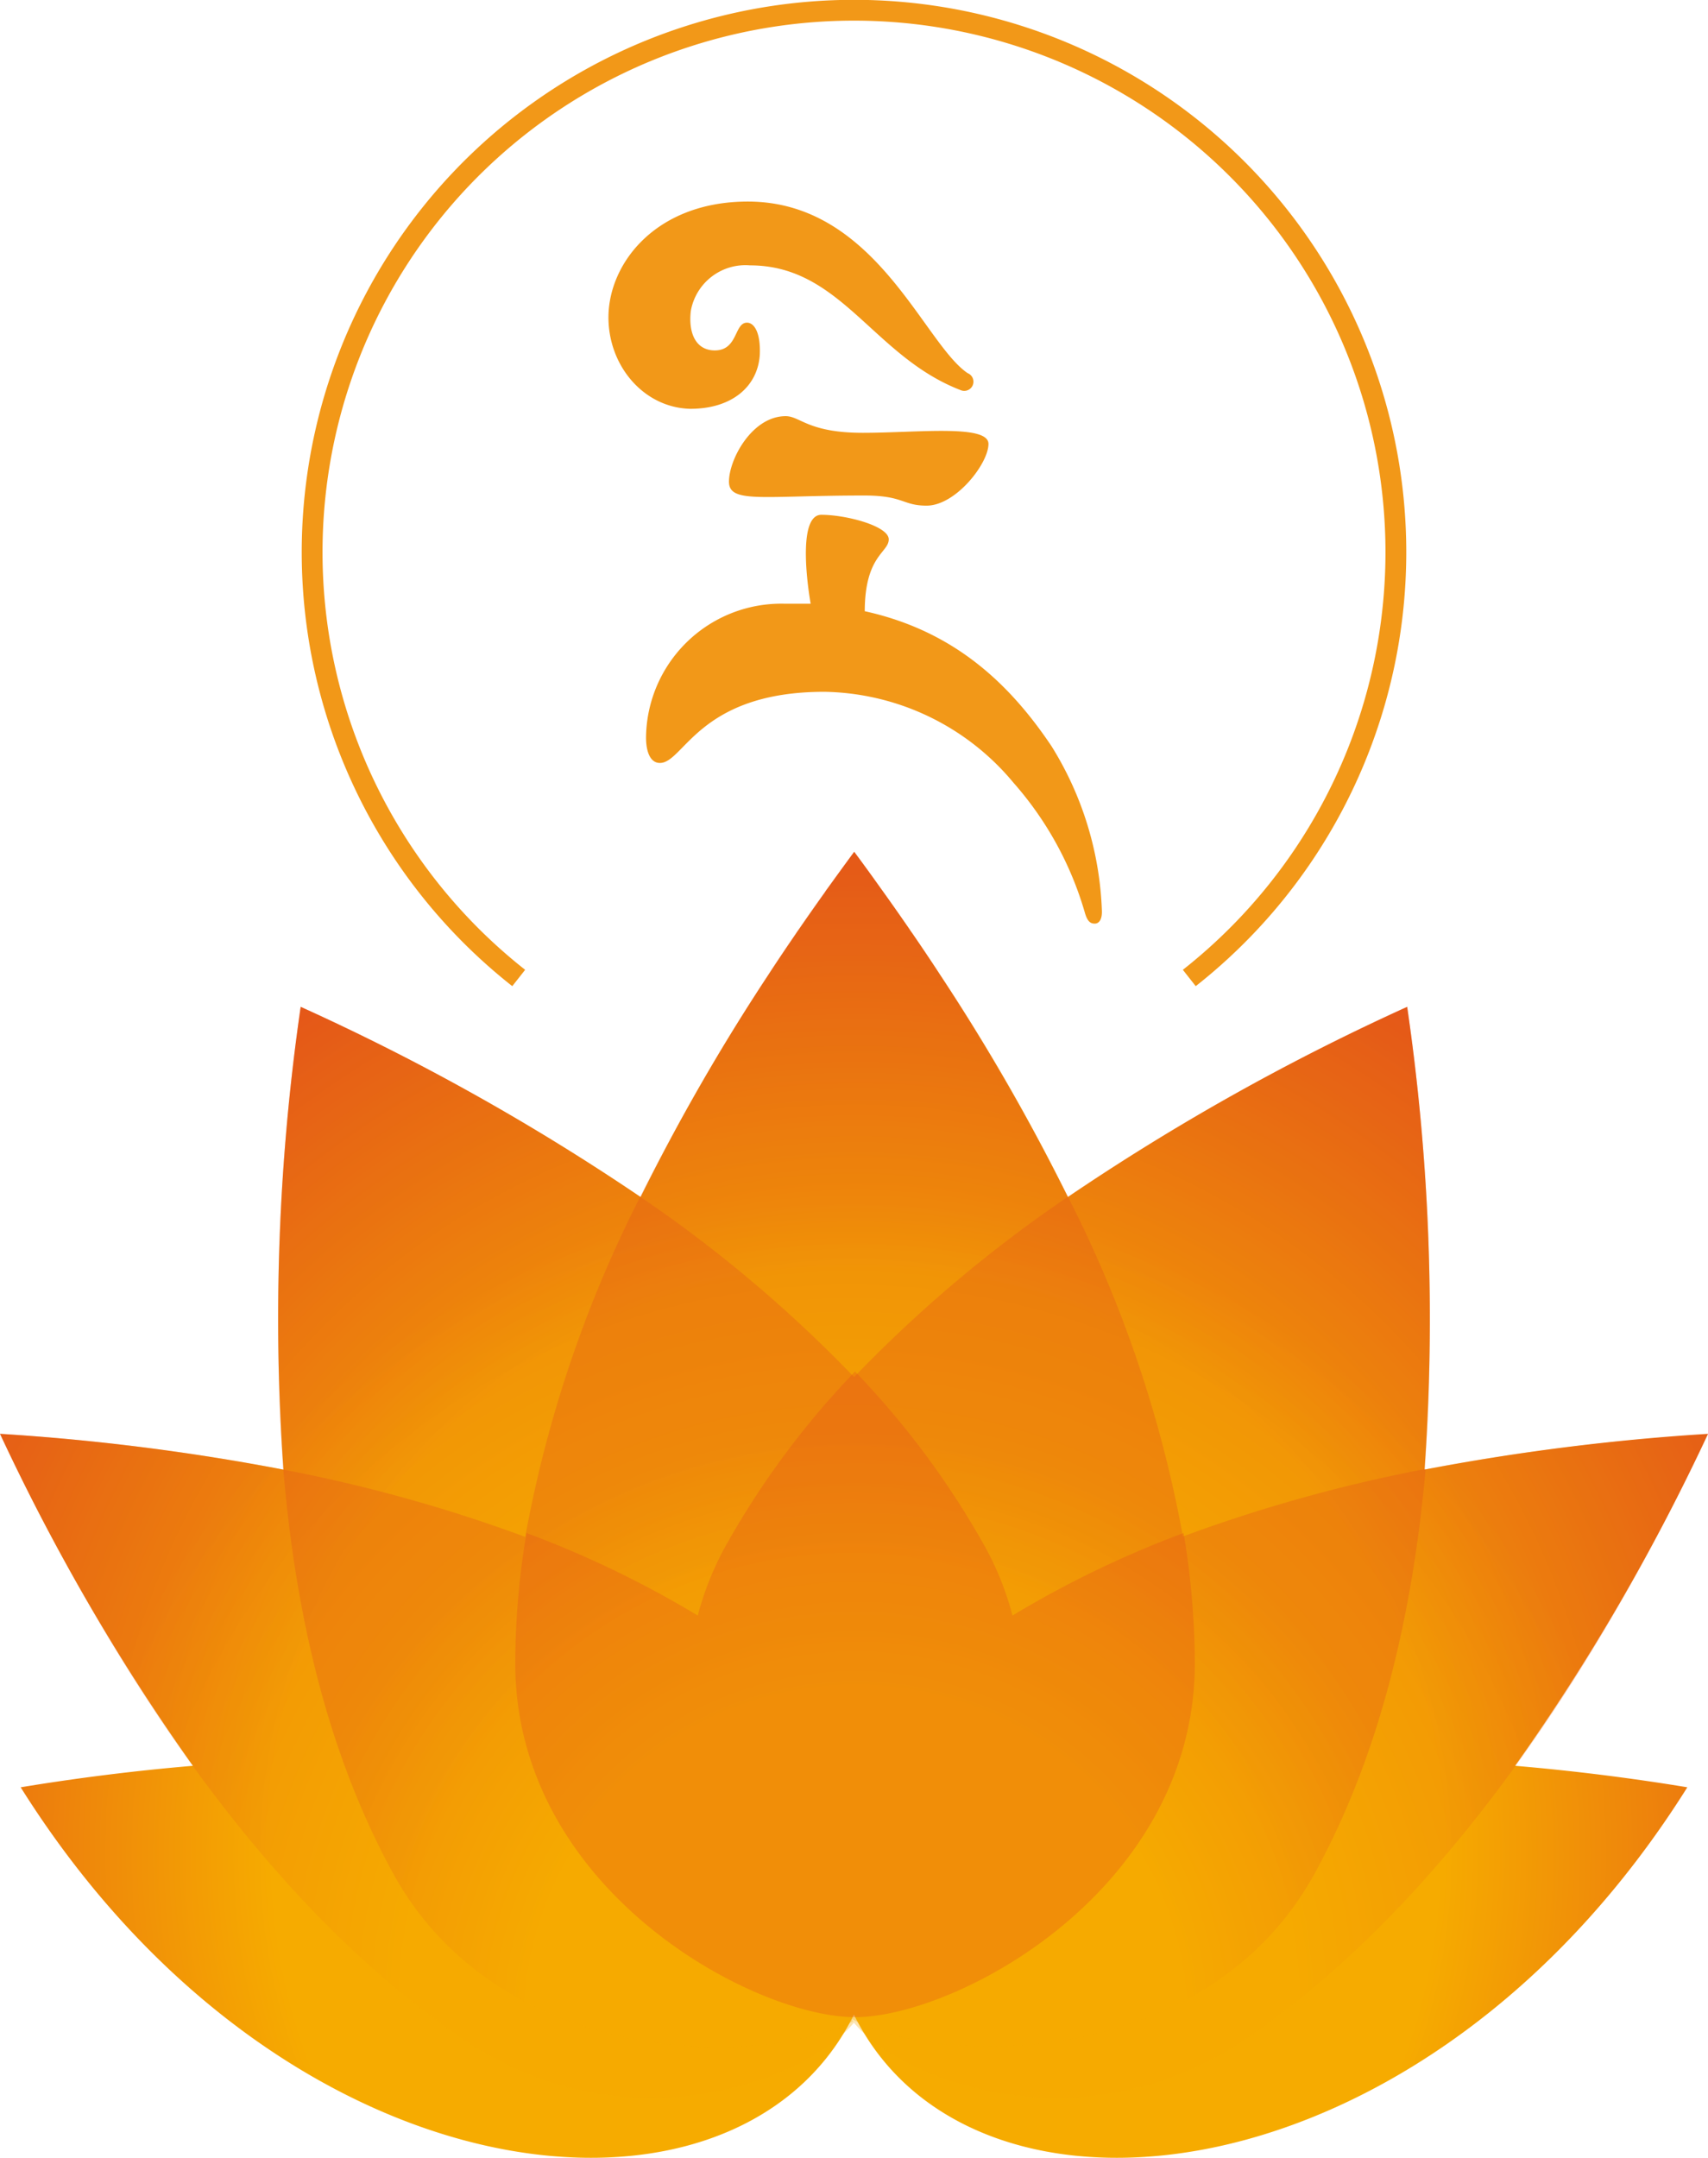
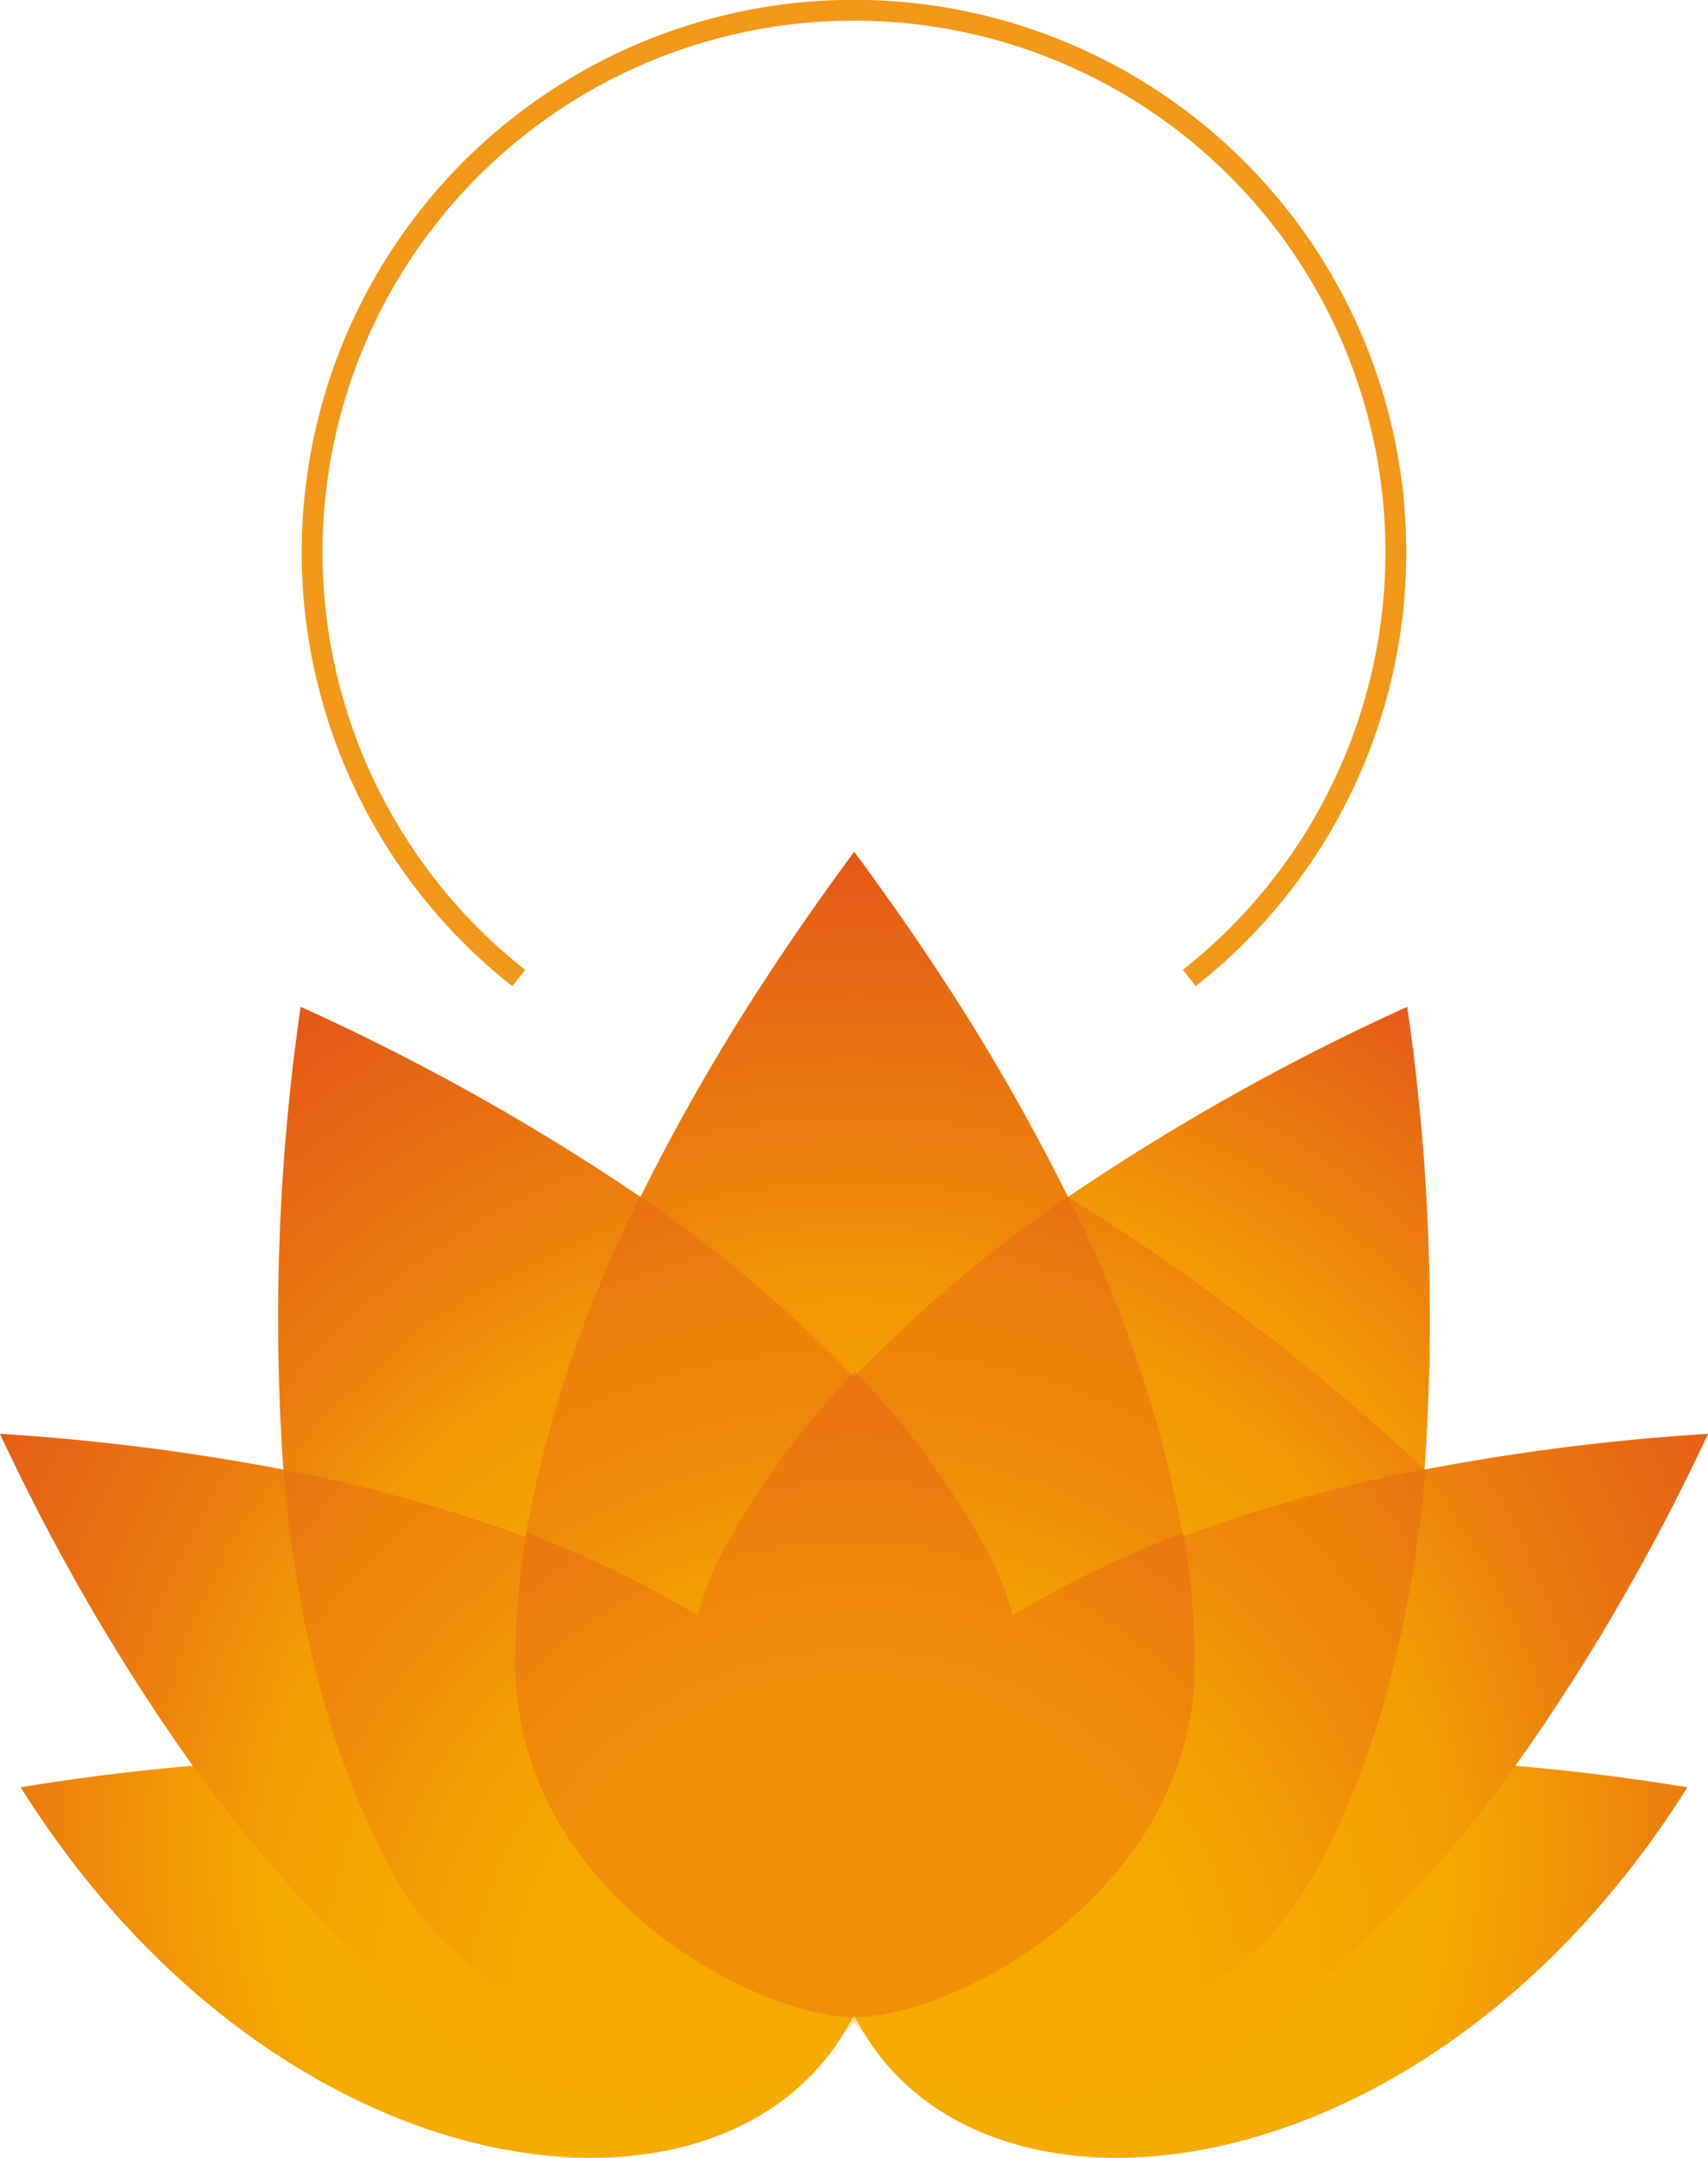
<svg xmlns="http://www.w3.org/2000/svg" xmlns:xlink="http://www.w3.org/1999/xlink" viewBox="0 0 123.15 155.54">
  <defs>
    <style>.cls-1{isolation:isolate;}.cls-2{fill:url(#radial-gradient);}.cls-3,.cls-4,.cls-5{opacity:0.3;mix-blend-mode:multiply;}.cls-3{fill:url(#radial-gradient-2);}.cls-4{fill:url(#radial-gradient-3);}.cls-5{fill:#e34f1b;}.cls-6{fill:none;stroke:#f29818;stroke-width:1.5px;}.cls-7{fill:#f29818;}</style>
    <radialGradient id="radial-gradient" cx="61.7" cy="133.73" r="110.51" gradientUnits="userSpaceOnUse">
      <stop offset="0.38" stop-color="#f6ab00" />
      <stop offset="0.7" stop-color="#e34f1b" />
    </radialGradient>
    <radialGradient id="radial-gradient-2" cx="61.23" cy="144.46" r="83.46" xlink:href="#radial-gradient" />
    <radialGradient id="radial-gradient-3" cx="61.7" cy="145.86" r="61.55" xlink:href="#radial-gradient" />
  </defs>
  <g class="cls-1">
    <g id="Слой_2" data-name="Слой 2">
      <g id="Layer_1" data-name="Layer 1">
        <path class="cls-2" d="M123.15,103.36a162,162,0,0,0-20.44,2.58,155.31,155.31,0,0,0-1.25-33.36A164.82,164.82,0,0,0,77,86.29h0a147.14,147.14,0,0,0-9.2-16l-.13-.2c-.62-.95-1.25-1.88-1.88-2.8-.07-.1-.14-.19-.2-.29-.62-.9-1.25-1.8-1.88-2.68l-.18-.25c-.64-.9-1.29-1.8-1.94-2.67-.64.87-1.29,1.77-1.94,2.67a2.2,2.2,0,0,0-.17.25c-.63.88-1.26,1.78-1.88,2.68-.07.1-.14.19-.2.29-.63.92-1.26,1.85-1.88,2.8l-.13.2a147.14,147.14,0,0,0-9.2,16h0A164.31,164.31,0,0,0,21.68,72.58a156,156,0,0,0-1.24,33.36A162,162,0,0,0,0,103.36a152.35,152.35,0,0,0,13.91,23.93c-4.35.37-8.54.91-12.42,1.55C20.43,159,53.12,162.36,61.57,145.23,70,162.36,102.72,159,121.66,128.84c-3.88-.64-8.08-1.18-12.42-1.55A153.13,153.13,0,0,0,123.15,103.36Z" />
-         <path class="cls-3" d="M102.73,105.93a156.49,156.49,0,0,0-1.27-33.35A166.9,166.9,0,0,0,77,86.27,166,166,0,0,0,61.57,61.44,166.76,166.76,0,0,0,46.16,86.27,166.48,166.48,0,0,0,21.68,72.58a156.59,156.59,0,0,0-1.26,33.36A161.72,161.72,0,0,0,0,103.36c7.3,15.4,18.23,33.32,33.36,43.61,11.72,8,24.8,3,28.21-1.16C65,150,78.07,154.93,89.79,147c15.13-10.29,26.06-28.21,33.36-43.61A161.41,161.41,0,0,0,102.73,105.93Z" />
+         <path class="cls-3" d="M102.73,105.93A166.9,166.9,0,0,0,77,86.27,166,166,0,0,0,61.57,61.44,166.76,166.76,0,0,0,46.16,86.27,166.48,166.48,0,0,0,21.68,72.58a156.59,156.59,0,0,0-1.26,33.36A161.72,161.72,0,0,0,0,103.36c7.3,15.4,18.23,33.32,33.36,43.61,11.72,8,24.8,3,28.21-1.16C65,150,78.07,154.93,89.79,147c15.13-10.29,26.06-28.21,33.36-43.61A161.41,161.41,0,0,0,102.73,105.93Z" />
        <path class="cls-4" d="M85.29,110.76A88.81,88.81,0,0,0,77,86.27a96.64,96.64,0,0,0-15.42,13,96.64,96.64,0,0,0-15.42-13,89.35,89.35,0,0,0-8.29,24.52,109.71,109.71,0,0,0-17.44-4.85c.87,10.44,3.22,20.56,7.94,29.15,7.71,14,26.56,14,33.13,10.62l-.09-.13.08,0h0c6.42,3.43,25.53,3.64,33.3-10.53,4.72-8.59,7.07-18.72,8-29.16A110.18,110.18,0,0,0,85.29,110.76Z" />
        <path class="cls-5" d="M85.34,110.51A73.72,73.72,0,0,0,73,116.46a21.43,21.43,0,0,0-2-5,61.2,61.2,0,0,0-9.35-12.59,61.15,61.15,0,0,0-9.34,12.59,21.88,21.88,0,0,0-2,5,73.62,73.62,0,0,0-12.35-5.95,57.08,57.08,0,0,0-.81,9.36c0,16.42,17.21,25.54,24.5,25.54s24.5-9.12,24.5-25.54A58.16,58.16,0,0,0,85.34,110.51Z" />
        <path class="cls-6" d="M37.4,70.5a39.07,39.07,0,1,1,48.35,0" />
-         <path class="cls-7" d="M71.27,32c0,1.42-2.36,4.45-4.46,4.45-1.75,0-1.64-.73-4.5-.73-7.33,0-9.75.6-9.75-1S54.22,30,56.65,30c1.05,0,1.62,1.2,5.56,1.2S71.27,30.57,71.27,32Zm-27.4-9.11c0-3.94,3.46-8.36,10.05-8.36,9.2,0,12.67,10.23,15.85,12.37a.66.66,0,0,1-.49,1.23c-6.34-2.43-8.62-9-15.2-9a4,4,0,0,0-4.27,3.28c-.19,1.62.37,2.85,1.73,2.85,1.68,0,1.39-2,2.32-2,.49,0,1,.66.92,2.35-.16,2.25-2,3.86-5,3.86C46.45,29.4,43.87,26.42,43.87,22.87ZM78.94,66.58c-.26,0-.52-.08-.72-.79a24.4,24.4,0,0,0-5.15-9.37,18.09,18.09,0,0,0-13.63-6.55C50.38,49.87,49.32,55,47.58,55c-.69,0-1-.8-1-1.84a9.75,9.75,0,0,1,10-9.64c.65,0,1.26,0,1.87,0-.37-2.14-.79-6.41.77-6.41,1.8,0,4.86.81,4.86,1.77s-1.72,1.15-1.73,5.18c6.36,1.4,10.38,5.13,13.46,9.72a24,24,0,0,1,3.64,11.92C79.46,66.33,79.21,66.58,78.94,66.58Z" />
      </g>
    </g>
  </g>
</svg>